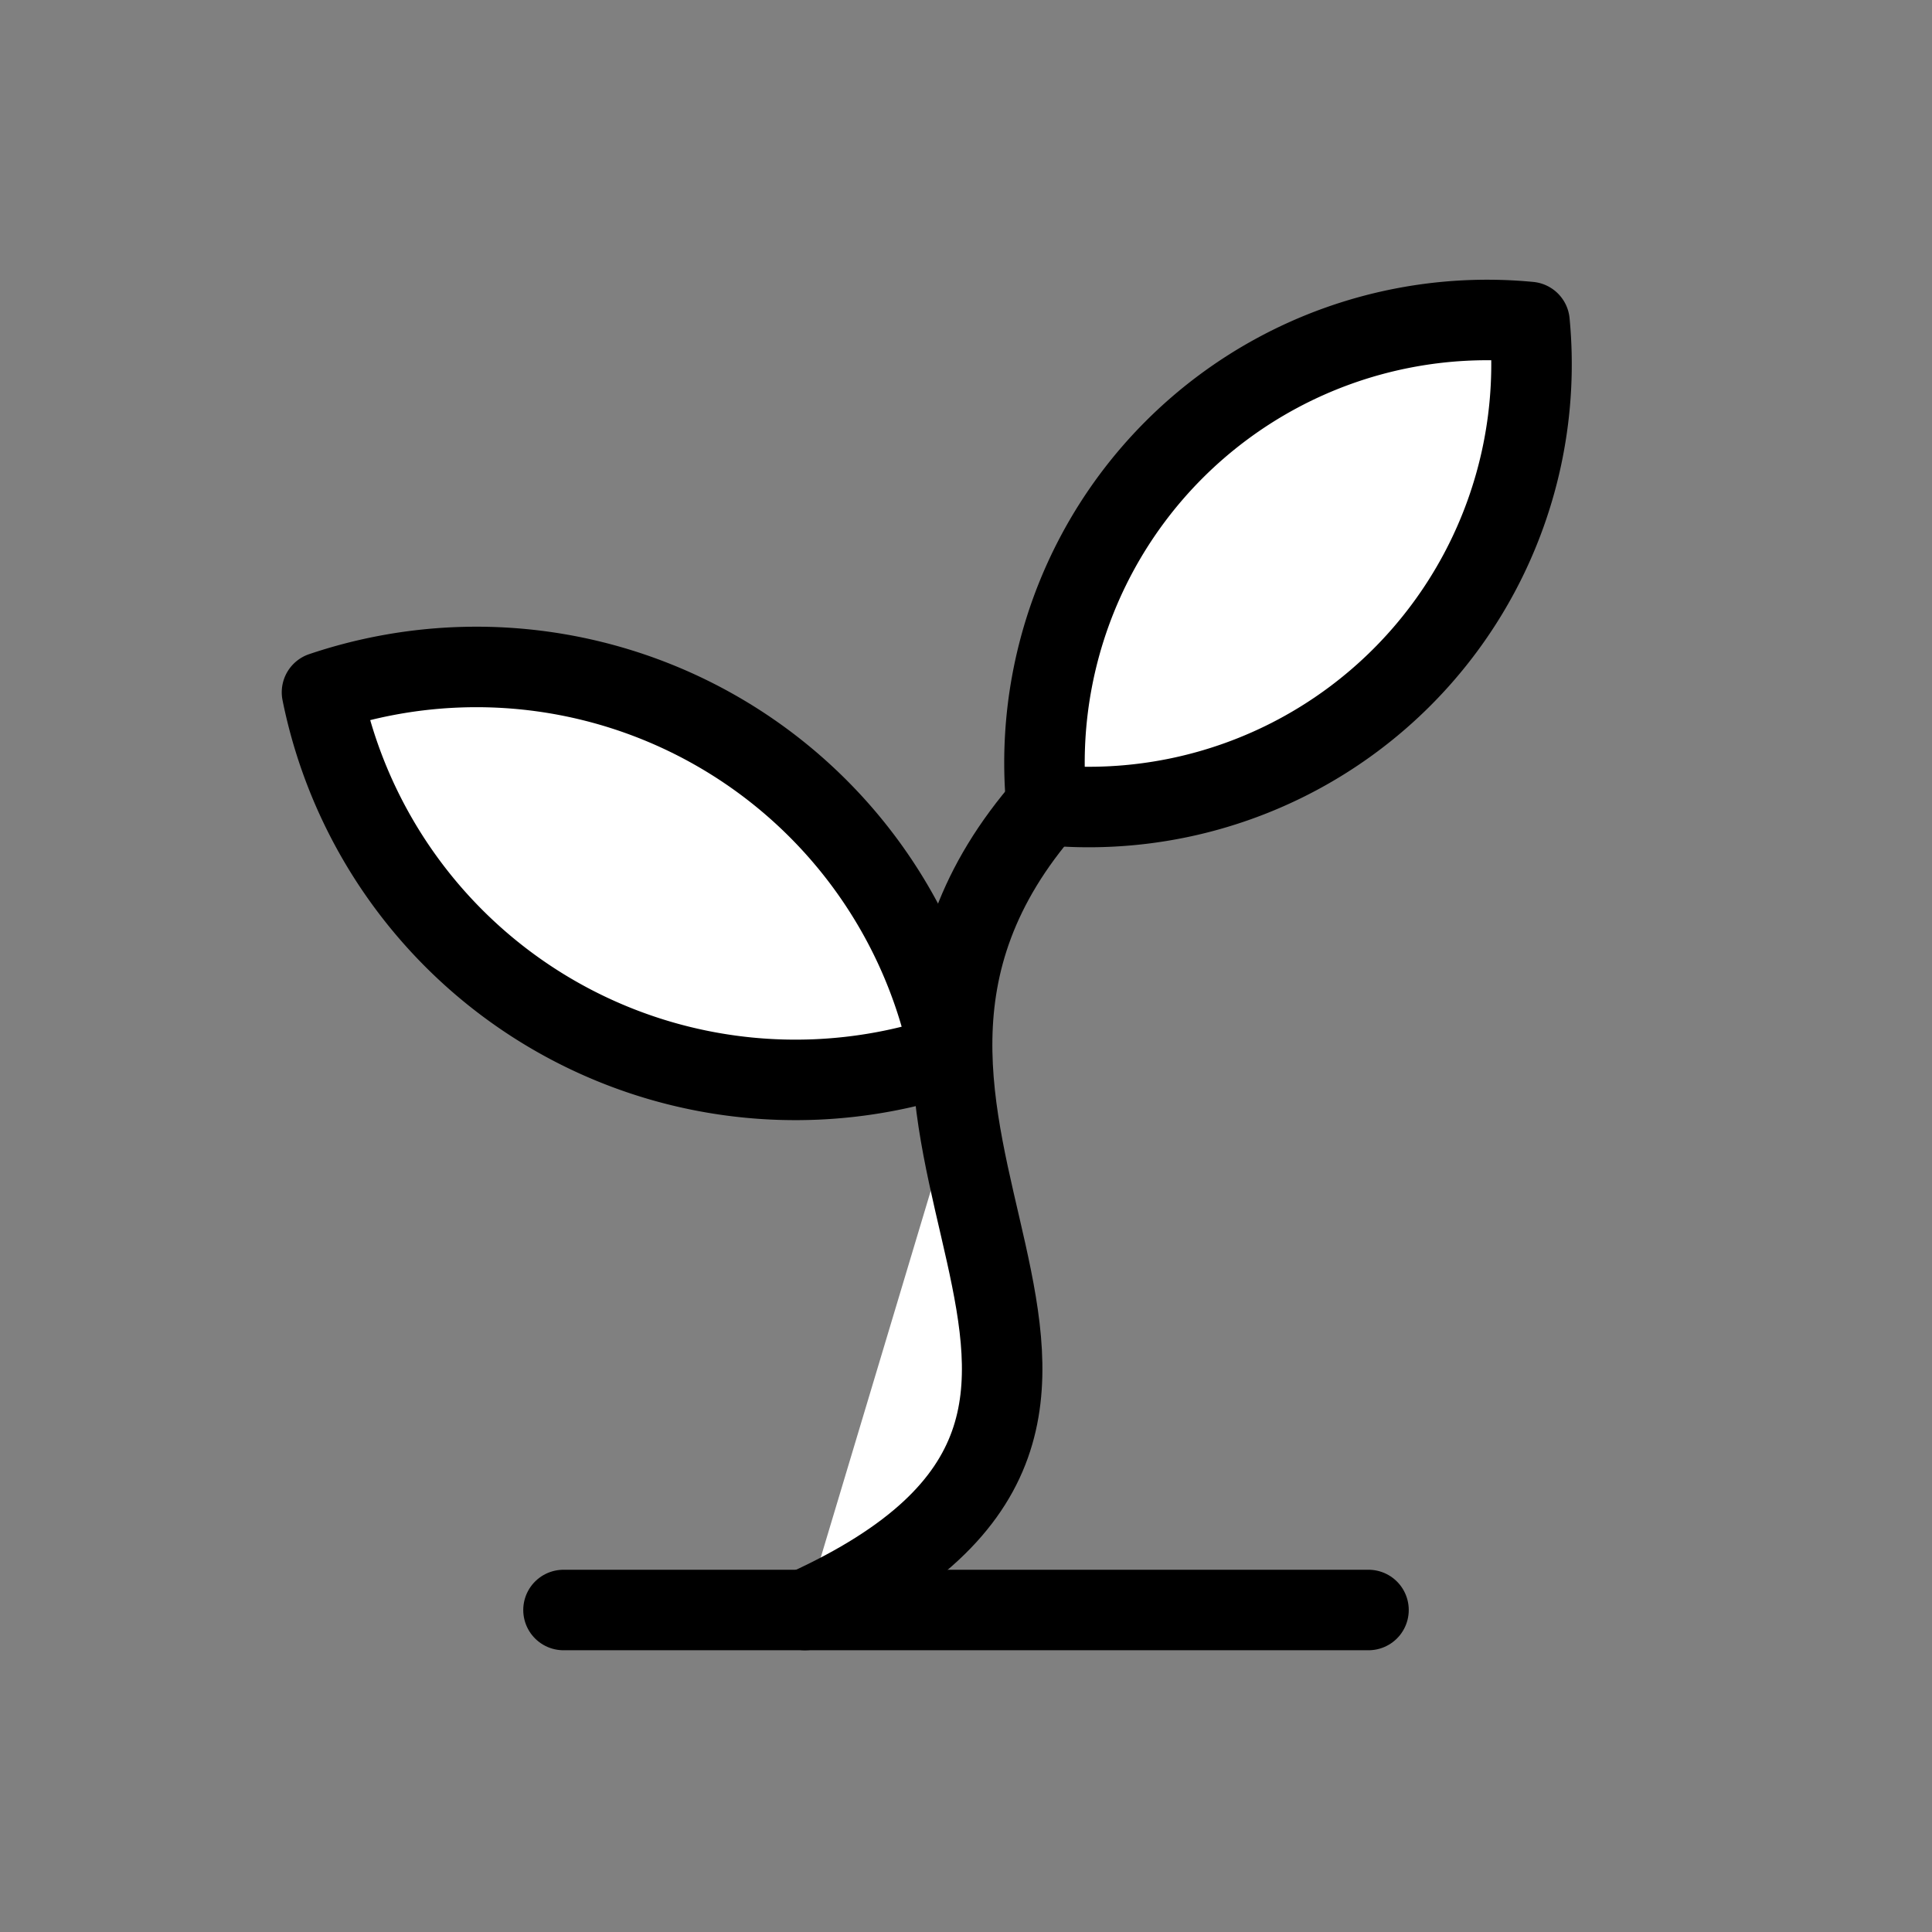
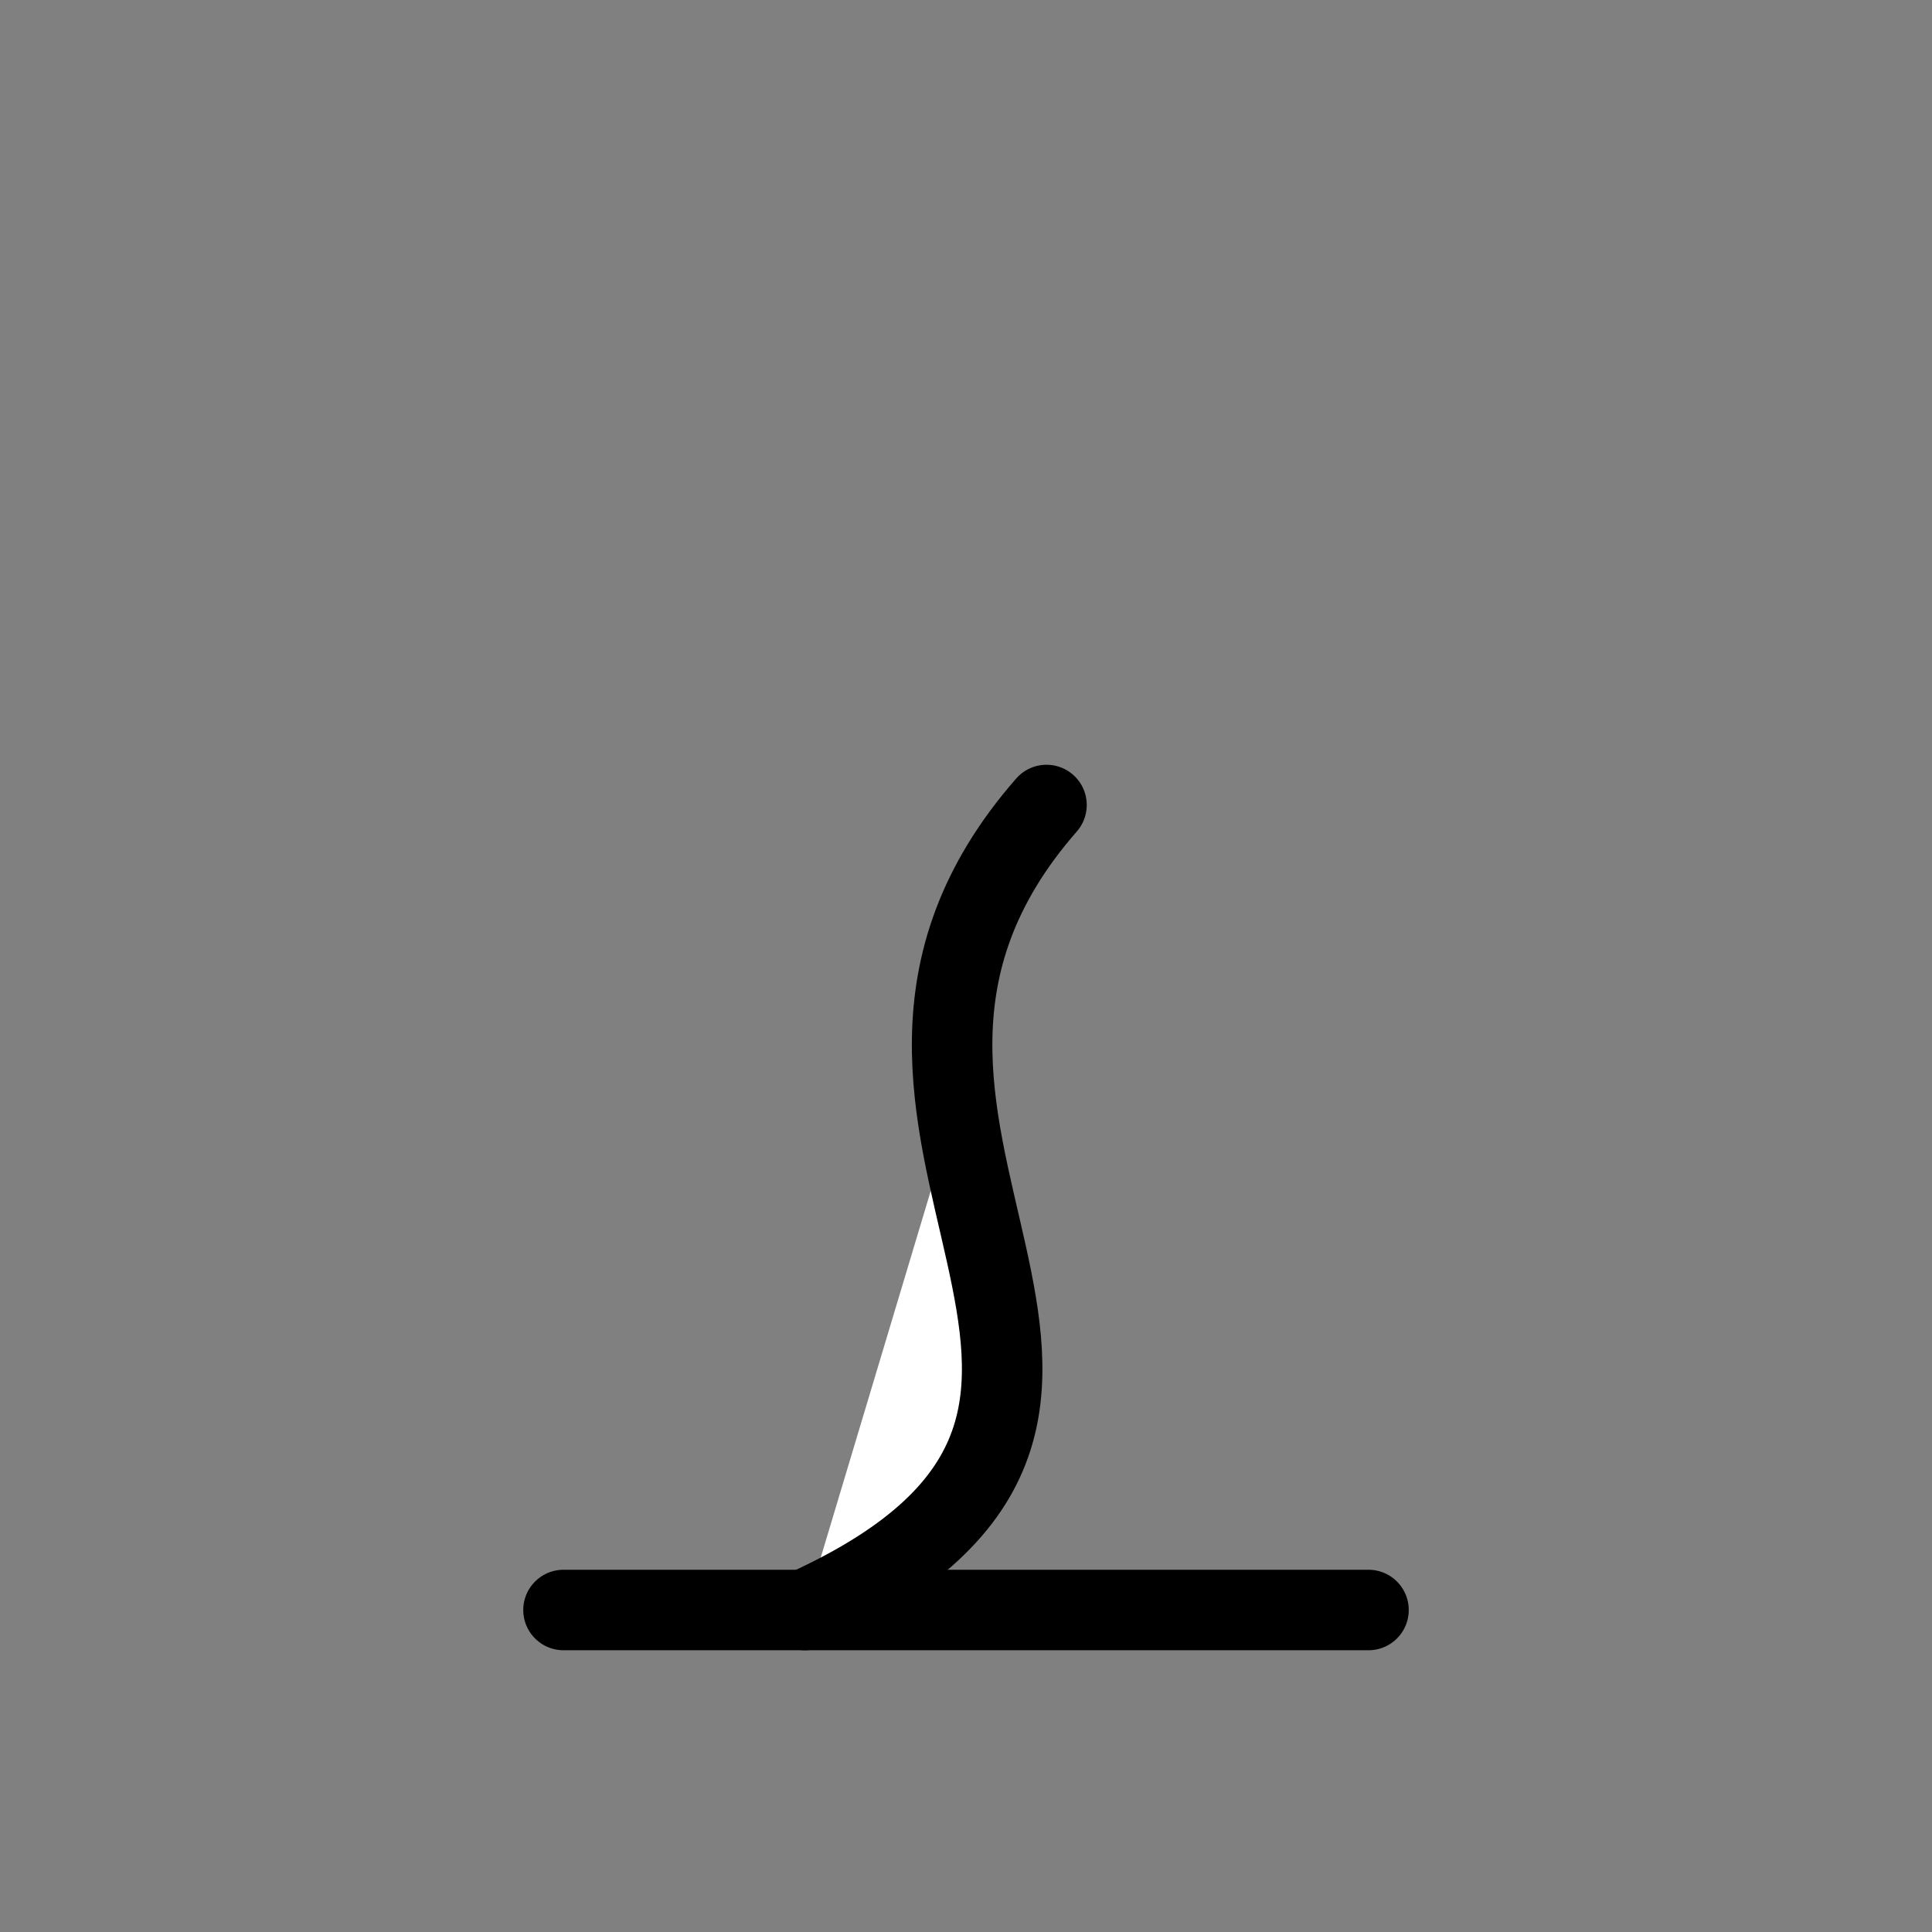
<svg xmlns="http://www.w3.org/2000/svg" width="24" height="24" viewBox="0 0 24 24" fill="#fff" stroke="currentColor" stroke-width="1" stroke-linecap="round" stroke-linejoin="round" class="lucide lucide-icon">
  <rect x="0" y="0" width="24" height="24" fill="#808080" stroke="none" />
  <style>
        @media screen and (prefers-color-scheme: light) {
          svg { fill: transparent !important; }
        }
        @media screen and (prefers-color-scheme: dark) {
          svg { stroke: #fff; fill: transparent !important; }
        }
      </style>
  <path d="M10 20c5.5-2.5-.5-6 3-10" />
-   <path d="M11.8 13.1A6 6 0 0 0 4 8.6a6 6 0 0 0 7.8 4.5" />
-   <path d="M13 10a5.5 5.5 0 0 0 6-6 5.5 5.5 0 0 0-6 6" />
  <path d="M7 20h10" />
</svg>